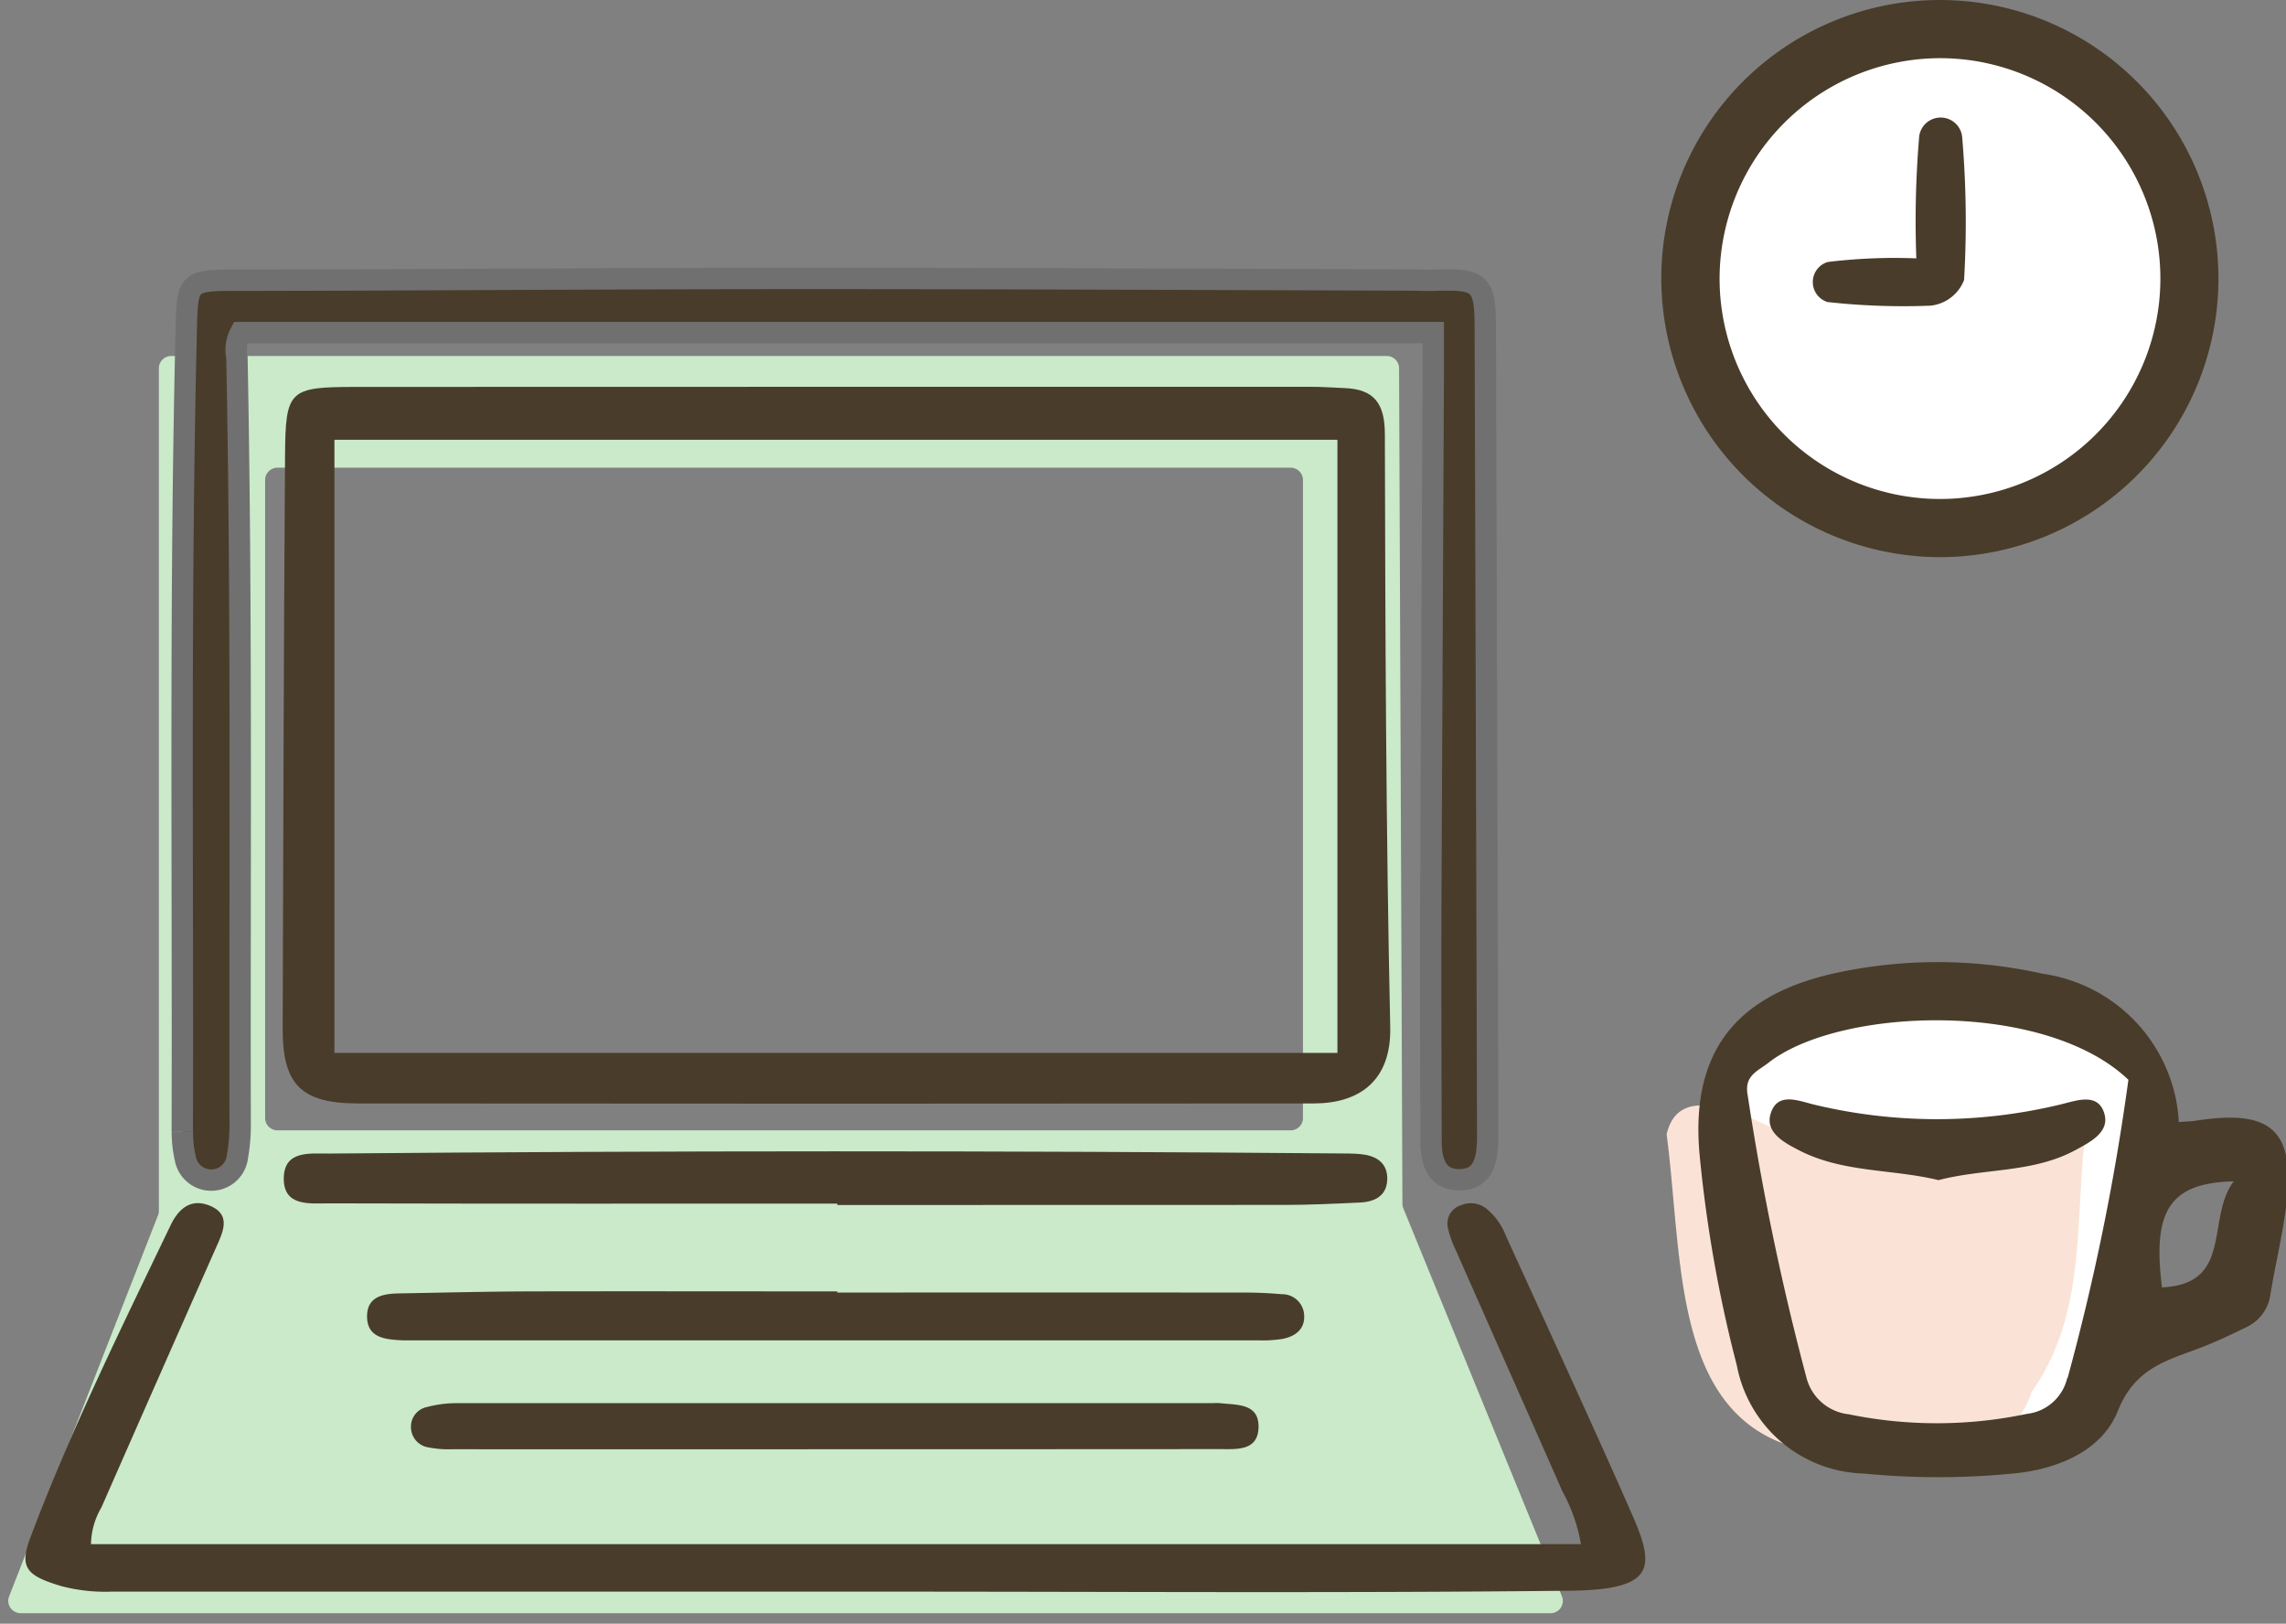
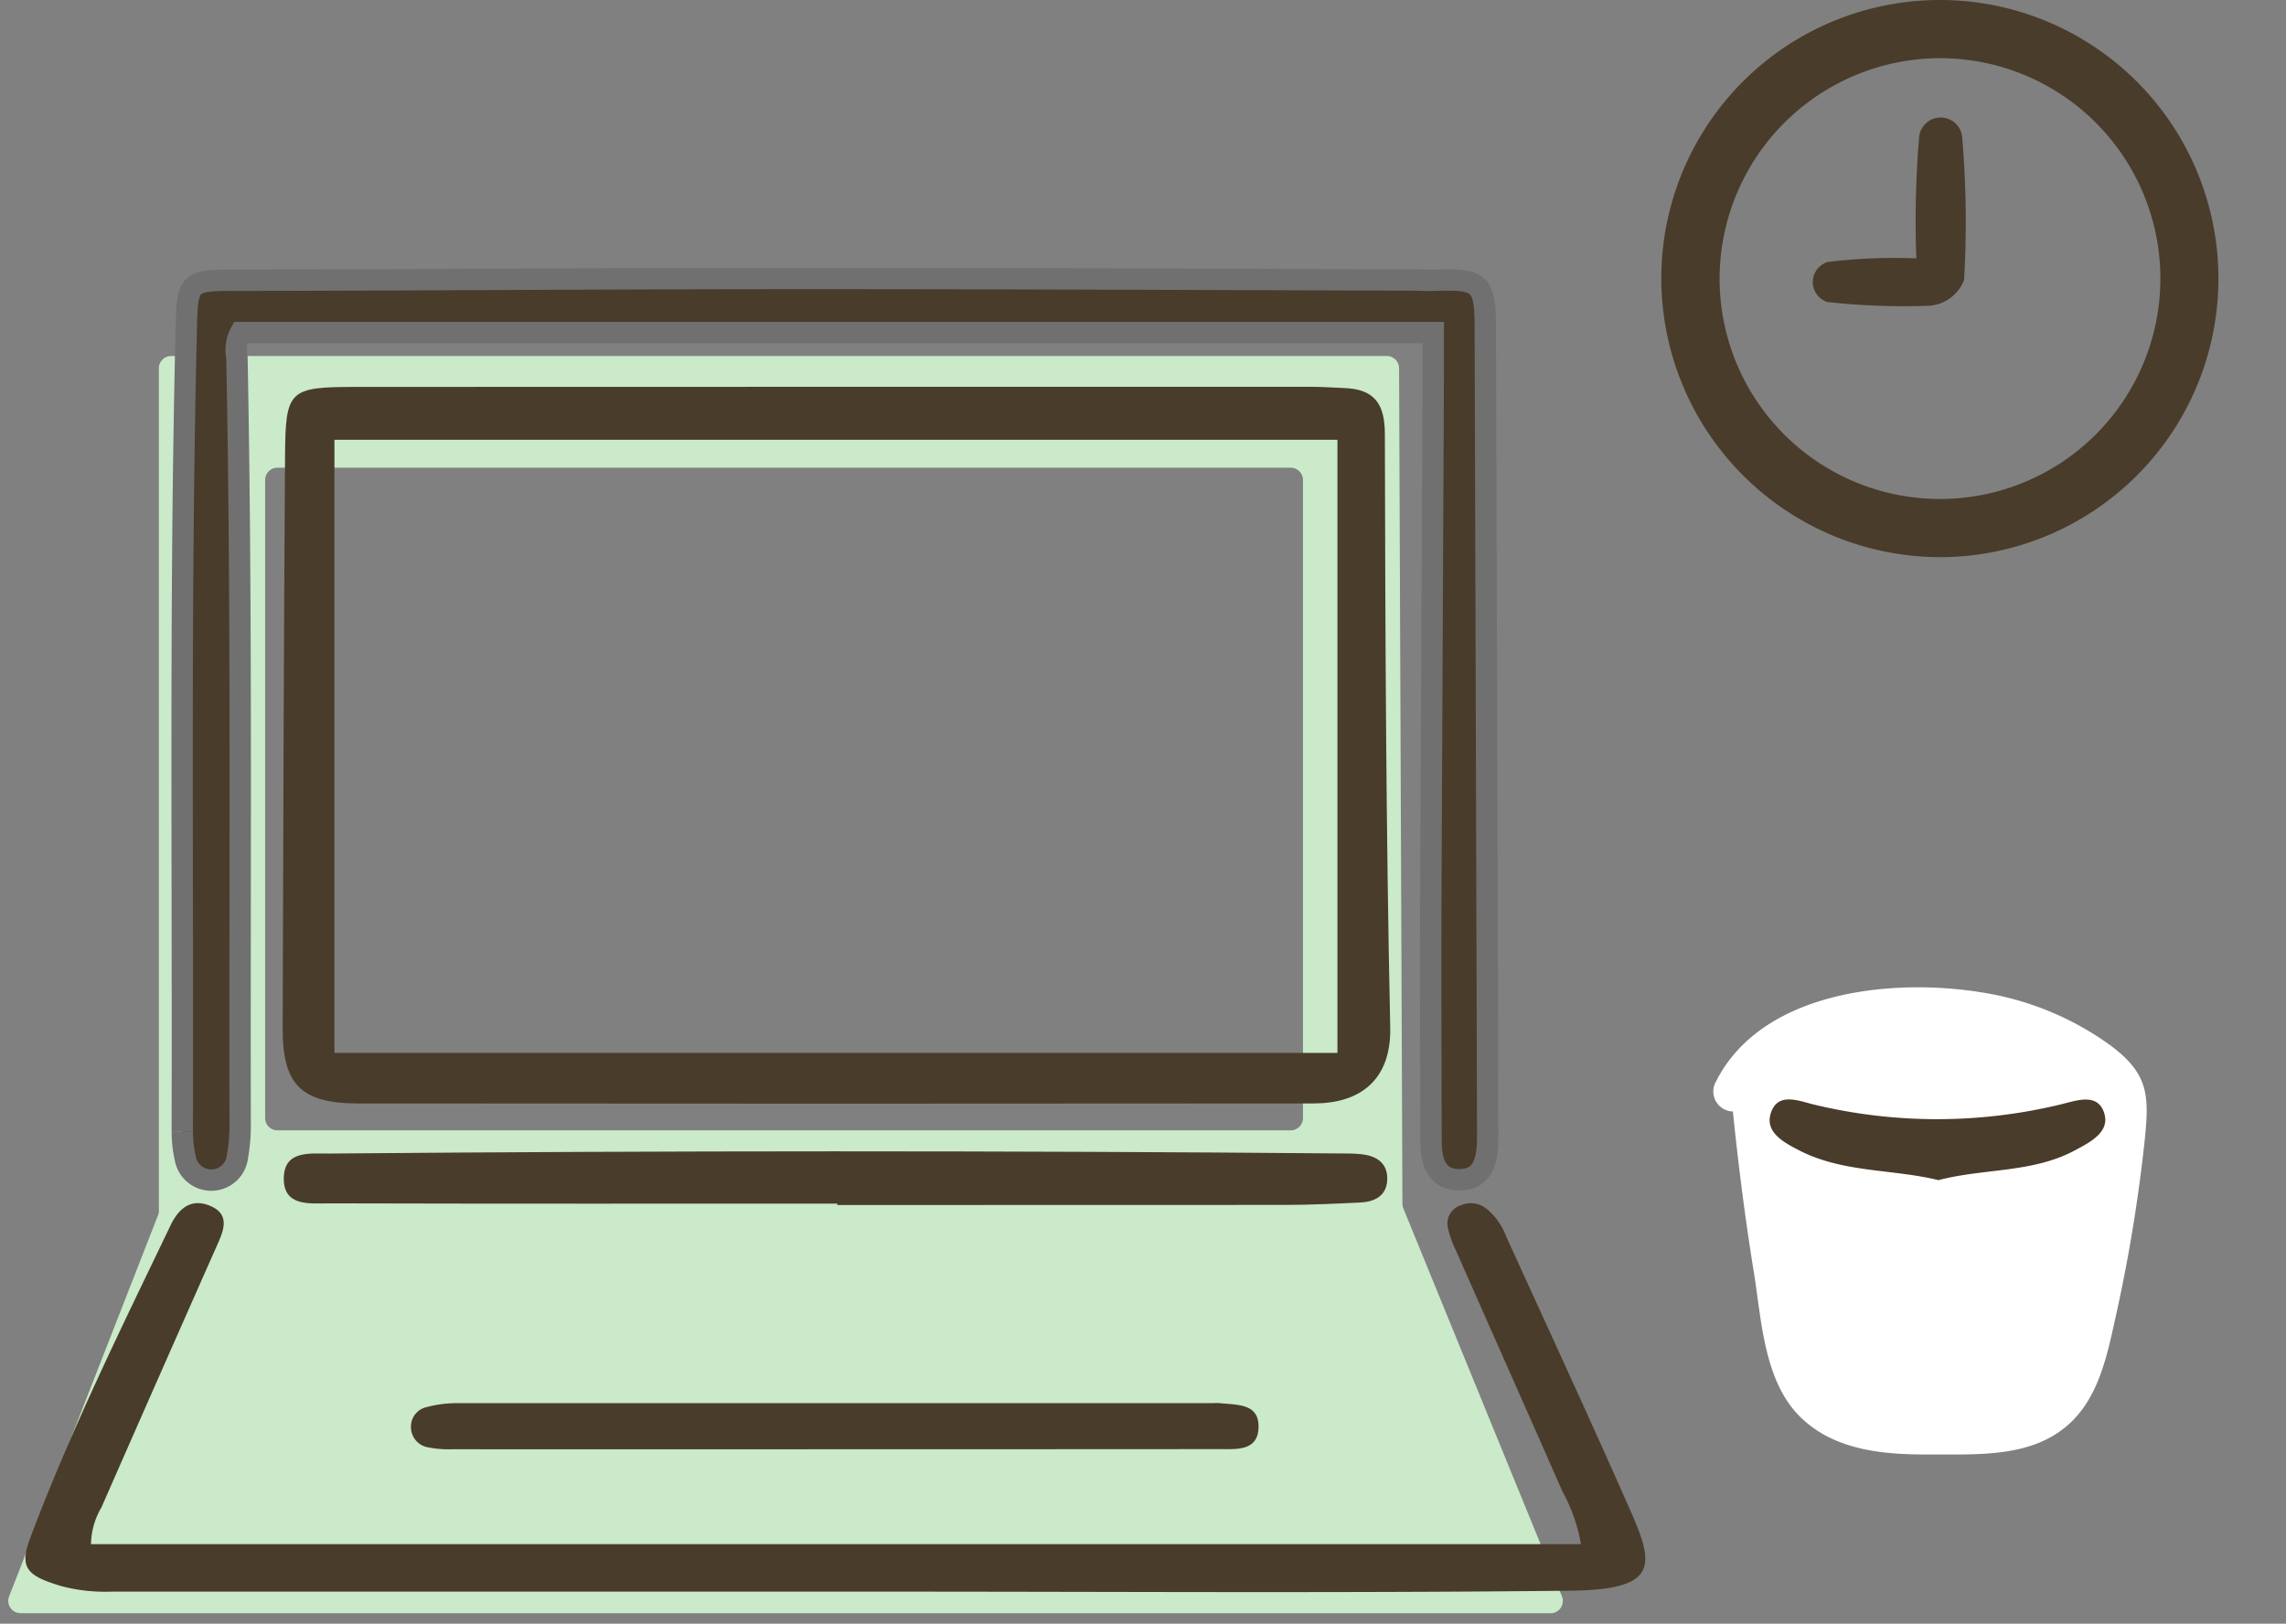
<svg xmlns="http://www.w3.org/2000/svg" width="107" height="76" viewBox="0 0 107 76">
  <rect x="0" y="0" width="107" height="76" fill="#808080" stroke="none" />
  <defs>
    <clipPath id="a">
      <path data-name="長方形 1641" transform="translate(563 2500)" fill="#fff" stroke="#707070" d="M0 0h107v76H0z" />
    </clipPath>
    <clipPath id="b">
      <path data-name="長方形 1640" fill="none" d="M0 0h106.726v75.504H0z" />
    </clipPath>
  </defs>
  <g data-name="マスクグループ 1708" transform="translate(-563 -2500)" clip-path="url(#a)">
    <g data-name="グループ 2086">
      <g data-name="グループ 2085" clip-path="url(#b)" transform="translate(563.386 2500)">
-         <path data-name="パス 4727" d="M102.139 13.017a11.7 11.7 0 1 1-11.7-11.678 11.689 11.689 0 0 1 11.7 11.678" fill="#fff" />
        <path data-name="パス 4728" d="M98.357 48.901a13.926 13.926 0 0 0-6.058-2.462c-4.144-.661-10.22-.053-12.358 4.168a.938.938 0 0 0 .784 1.417c.257 2.526.579 5.046.985 7.553.359 2.216.463 5.068 2.171 6.746 1.612 1.584 3.936 1.767 6.077 1.755 2.043-.012 4.383.147 6.121-1.117 1.671-1.215 2.105-3.264 2.527-5.166a74.473 74.473 0 0 0 1.373-8.226c.238-2.242.27-3.275-1.623-4.668" fill="#fff" />
-         <path data-name="パス 4729" d="M95.312 52.2c-3.784.981-7.853 2.23-11.721 1.016-1.661-.615-5.335-2.922-5.967-.118.879 6.68.06 15.448 9.379 14.961 2.8.039 6.647.4 7.7-2.9 2.37-3.325 2.1-7.287 2.416-11.152a1.491 1.491 0 0 0-1.81-1.807" fill="#fae3d6" />
        <path data-name="パス 4730" d="M.576 75.509H72.19a.575.575 0 0 0 .533-.792l-5.18-12.669-2.243-5.49a.573.573 0 0 1-.043-.215L65.1 17.236a.575.575 0 0 0-.576-.572H7.626a.575.575 0 0 0-.576.584v39.424a.57.57 0 0 1-.04.209L.04 74.721a.575.575 0 0 0 .537.784M12.6 21.892h47.425a.575.575 0 0 1 .576.575v29.864a.575.575 0 0 1-.576.575H12.6a.575.575 0 0 1-.576-.575V22.467a.575.575 0 0 1 .576-.575" fill="#caeaca" />
        <path data-name="パス 4731" d="M64.434 20.315c0-1.426-.5-2.1-1.889-2.151-.515-.02-1.03-.059-1.545-.059q-11.118-.006-22.236 0-11.259 0-22.517.005c-3.108.006-3.27.136-3.291 3.235-.062 8.929-.082 17.857-.111 26.786-.009 2.62.853 3.514 3.516 3.516q22.377.021 44.754 0c2.094 0 3.627-1.036 3.571-3.568-.2-9.252-.231-18.509-.251-27.765m-2.22 28.969H15.268v-28.7h46.947z" fill="#493c2a" />
        <path data-name="パス 4732" d="M8.149 52.958a5.49 5.49 0 0 0 .135 1.247 1.234 1.234 0 0 0 2.441-.045 8.665 8.665 0 0 0 .13-1.669c-.025-11.922.083-23.845-.151-35.767a1.694 1.694 0 0 1 .169-1.156h55.828v1.761l-.115 24.546c-.014 3.834 0 7.668.01 11.5 0 .894.195 1.82 1.282 1.843 1.189.026 1.348-.94 1.37-1.889v-.421q-.054-18.8-.112-37.591c-.008-2.086-.24-2.273-2.371-2.2-.375.013-.751-.012-1.126-.013-9.524-.026-19.049-.072-28.573-.07-8.727 0-17.454.069-26.181.083-2.491 0-2.5-.034-2.555 2.387-.3 12.482-.148 24.966-.184 37.449" fill="#493c2a" stroke="#707070" />
        <path data-name="パス 4733" d="M70.095 57.833a2.992 2.992 0 0 0-.9-1.254 1.165 1.165 0 0 0-1.182-.172.9.9 0 0 0-.638 1.015 4.57 4.57 0 0 0 .37 1.072c1.663 3.771 3.341 7.536 5 11.31a7.962 7.962 0 0 1 .869 2.472H3.873a3.5 3.5 0 0 1 .49-1.723q2.715-6.185 5.453-12.361c.287-.648.548-1.36-.354-1.746-.964-.413-1.532.216-1.856.89-2.324 4.837-4.7 9.657-6.578 14.652-.525 1.4-.154 1.771 1.462 2.253a8.077 8.077 0 0 0 2.355.257h36.144c10.7 0 21.395.072 32.09-.043 4.026-.044 4.024-1.077 2.909-3.611-1.917-4.354-3.92-8.678-5.893-13.013" fill="#493c2a" />
        <path data-name="パス 4734" d="M64.547 55.103c-.031-.733-.581-1.018-1.249-1.084-.326-.032-.655-.028-.983-.031q-23.631-.2-47.262.005c-.912.008-2.141-.174-2.156 1.155-.015 1.351 1.243 1.173 2.137 1.176 7.924.021 15.847.012 23.771.012v.066q10.479 0 20.958-.005c1.172 0 2.344-.057 3.514-.112.744-.034 1.3-.365 1.269-1.183" fill="#493c2a" />
-         <path data-name="パス 4735" d="M59.648 62.666c.611-.116 1.062-.466 1.007-1.138a1.027 1.027 0 0 0-1.045-.951 19.348 19.348 0 0 0-1.685-.077q-9.562-.008-19.124 0v-.055c-4.781 0-9.562-.01-14.342 0-2.062.006-4.124.058-6.187.095-.754.013-1.492.162-1.477 1.1s.777 1.044 1.514 1.088c.187.011.375.009.562.009h39.656a6.013 6.013 0 0 0 1.119-.068" fill="#493c2a" />
        <path data-name="パス 4736" d="M56.47 65.676H20.988a5.4 5.4 0 0 0-1.387.181.931.931 0 0 0-.751.907.962.962 0 0 0 .833.985 4.91 4.91 0 0 0 1.118.084q8.941.007 17.881 0 9.011 0 18.022-.006c.789 0 1.792.1 1.818-1.02s-.985-1.042-1.77-1.128a2.678 2.678 0 0 0-.281-.01" fill="#493c2a" />
-         <path data-name="パス 4737" d="M102.399 52.455c-.227.035-.459.038-.8.065a7.429 7.429 0 0 0-6.375-6.943 22.5 22.5 0 0 0-9.8-.009c-4.461 1.017-6.707 3.572-6.257 8.483a62.817 62.817 0 0 0 1.743 9.861 6.216 6.216 0 0 0 5.92 5.057 35.872 35.872 0 0 0 6.94.007c2.143-.184 4.227-1.067 4.97-2.928.774-1.94 2.158-2.33 3.7-2.9.8-.295 1.568-.664 2.332-1.035a1.981 1.981 0 0 0 1.118-1.565c.218-1.319.535-2.623.712-3.947.492-3.659-.6-4.709-4.216-4.145m-6.013 12.048a2.192 2.192 0 0 1-1.885 1.673 20.466 20.466 0 0 1-8.333.021 2.305 2.305 0 0 1-1.999-1.762 122.994 122.994 0 0 1-2.739-13.176c-.175-.915.465-1.12.977-1.52 3.338-2.605 12.921-2.944 16.843.8a108.248 108.248 0 0 1-2.847 13.964m4.42-4.247c-.452-3.564.337-4.893 3.357-4.963-1.308 1.739 0 4.814-3.357 4.963" fill="#493c2a" />
        <path data-name="パス 4738" d="M82.496 52.111c-.277.89.62 1.365 1.318 1.726 2.054 1.062 4.374.872 6.533 1.4 2.143-.56 4.414-.329 6.4-1.4.688-.371 1.613-.835 1.369-1.7-.289-1.022-1.313-.62-2.035-.447a24.6 24.6 0 0 1-11.546.014c-.718-.169-1.719-.62-2.04.413" fill="#493c2a" />
        <path data-name="パス 4739" d="M90.439 26.078a13.039 13.039 0 1 0-13.066-13.039 13.067 13.067 0 0 0 13.066 13.039m0-23.355a10.316 10.316 0 1 1-10.337 10.316A10.338 10.338 0 0 1 90.439 2.723" fill="#493c2a" />
        <path data-name="パス 4740" d="M85.164 14.138a32.228 32.228 0 0 0 4.811.169 1.9 1.9 0 0 0 1.571-1.2 46.788 46.788 0 0 0-.084-6.625 1.013 1.013 0 0 0-2.025 0 47.082 47.082 0 0 0-.126 5.611 25.772 25.772 0 0 0-4.148.17.98.98 0 0 0 0 1.877" fill="#493c2a" />
      </g>
    </g>
  </g>
</svg>